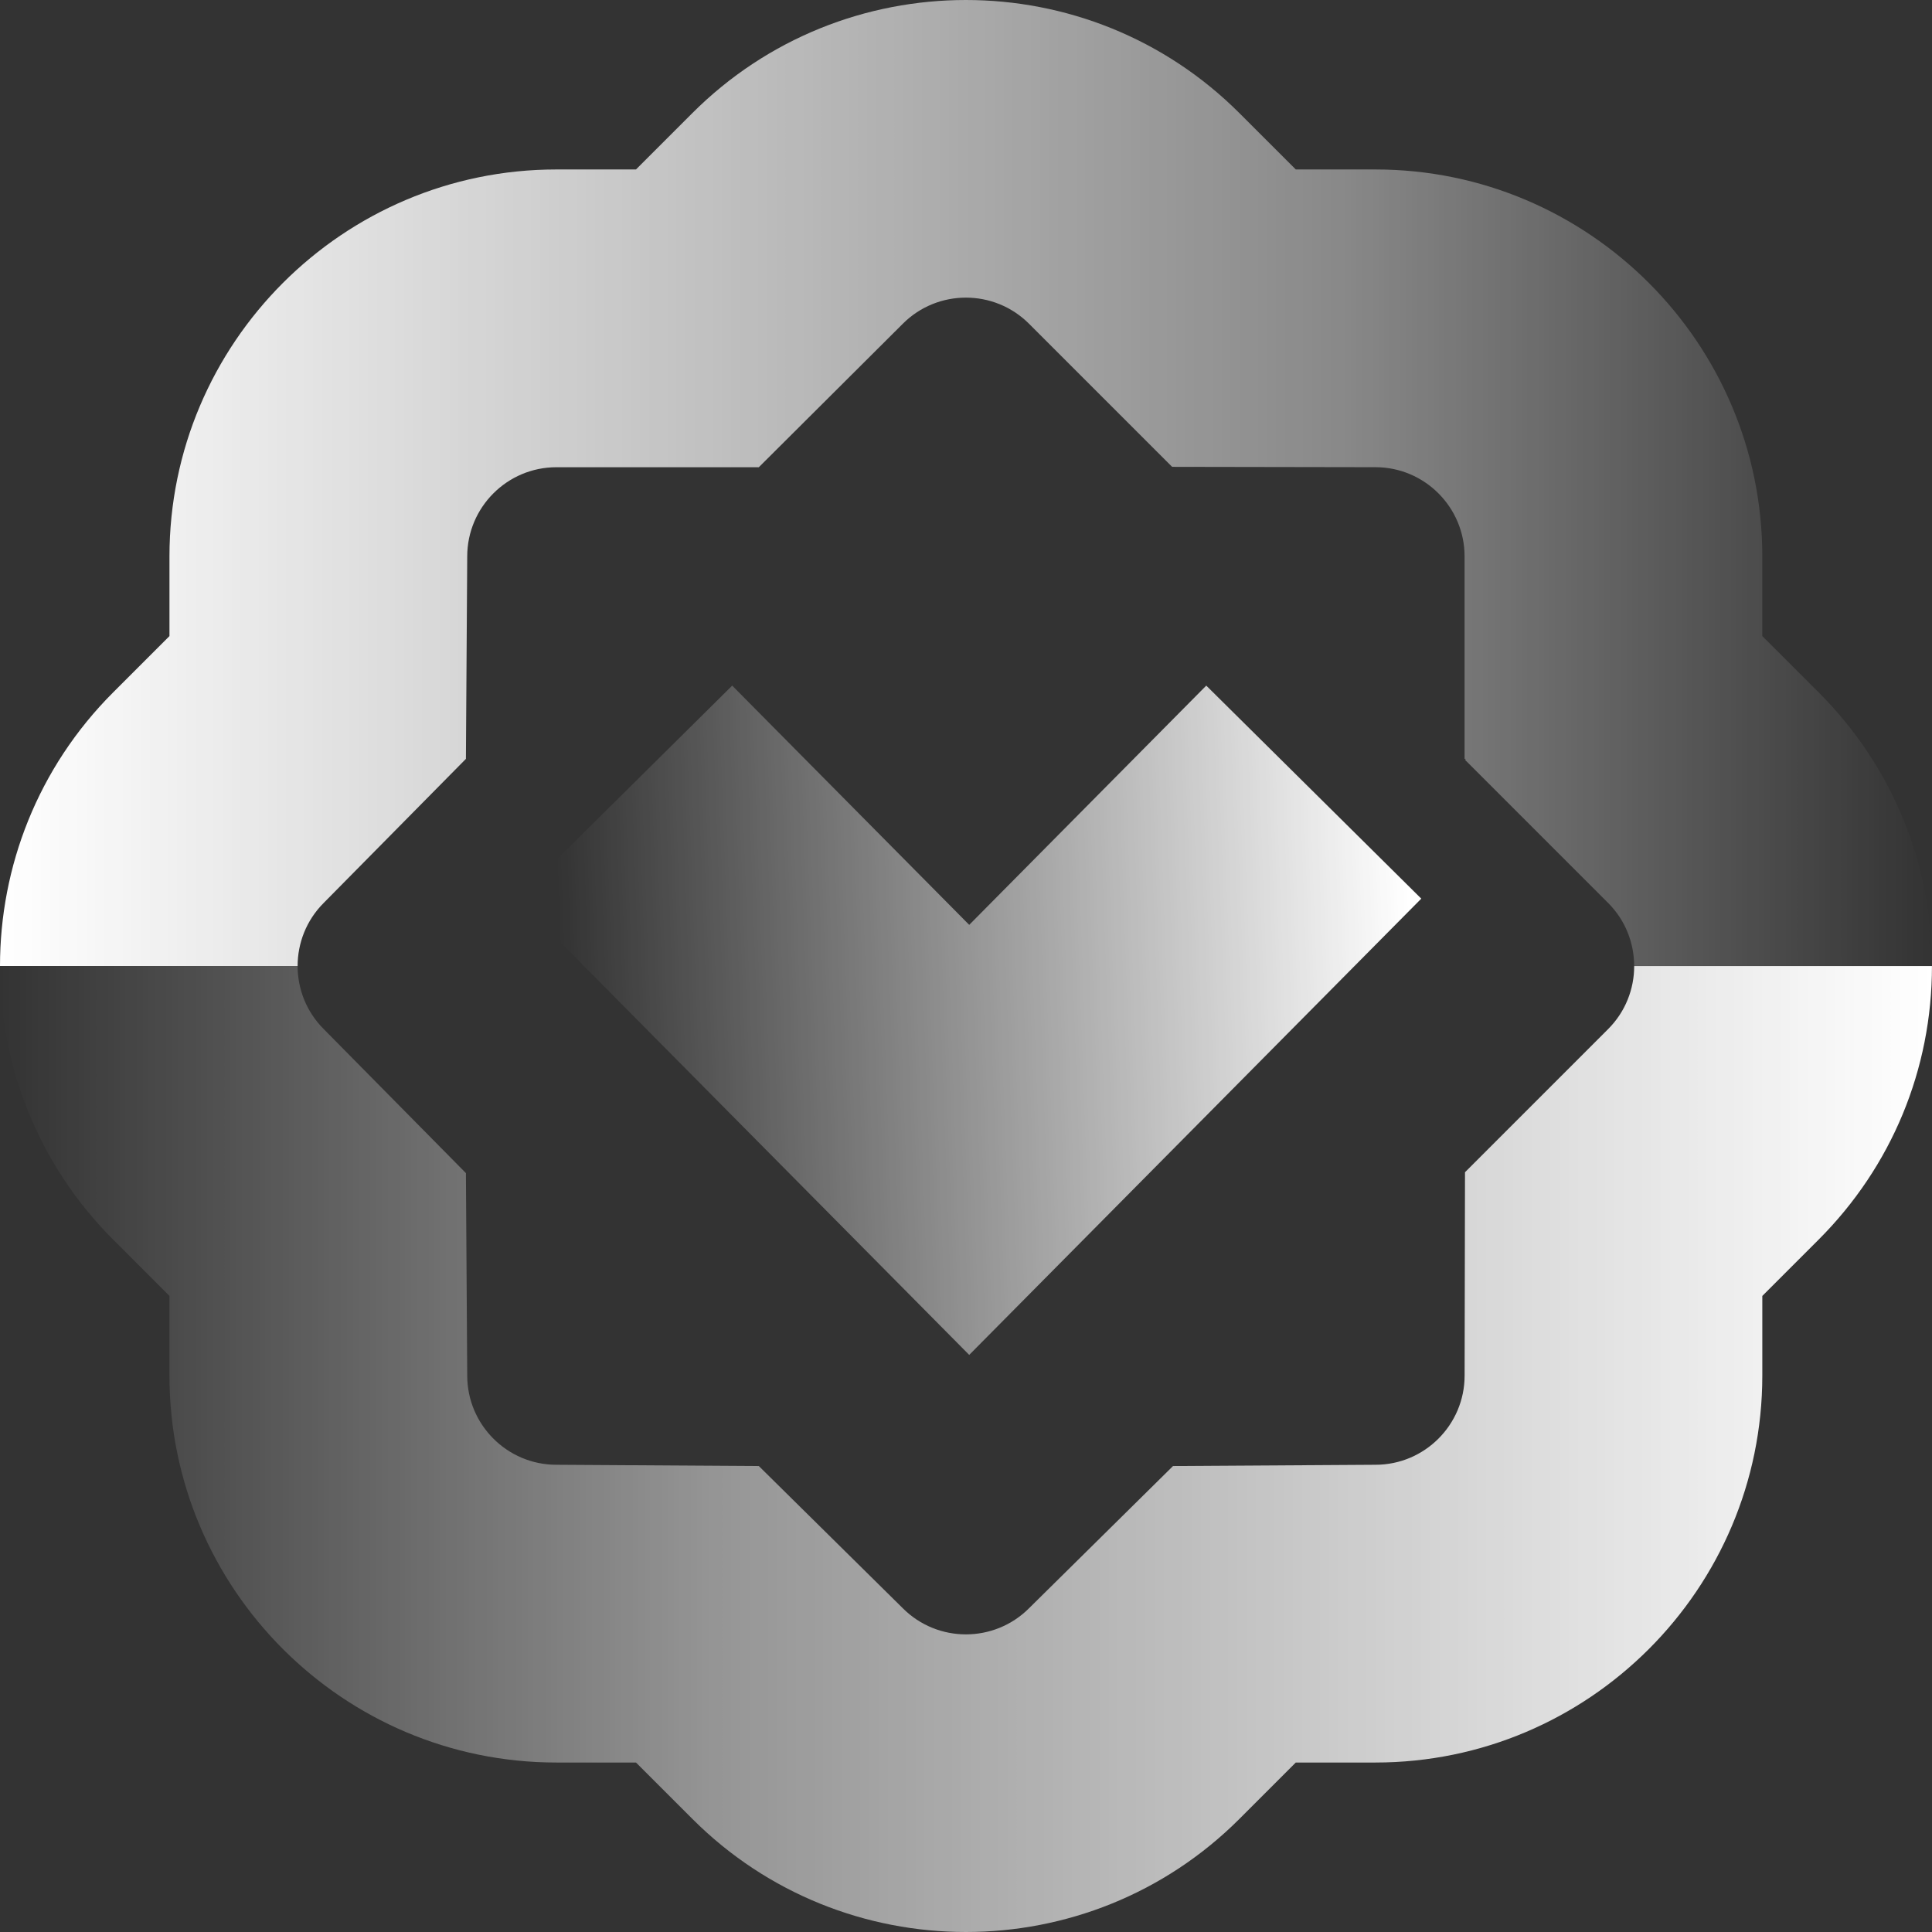
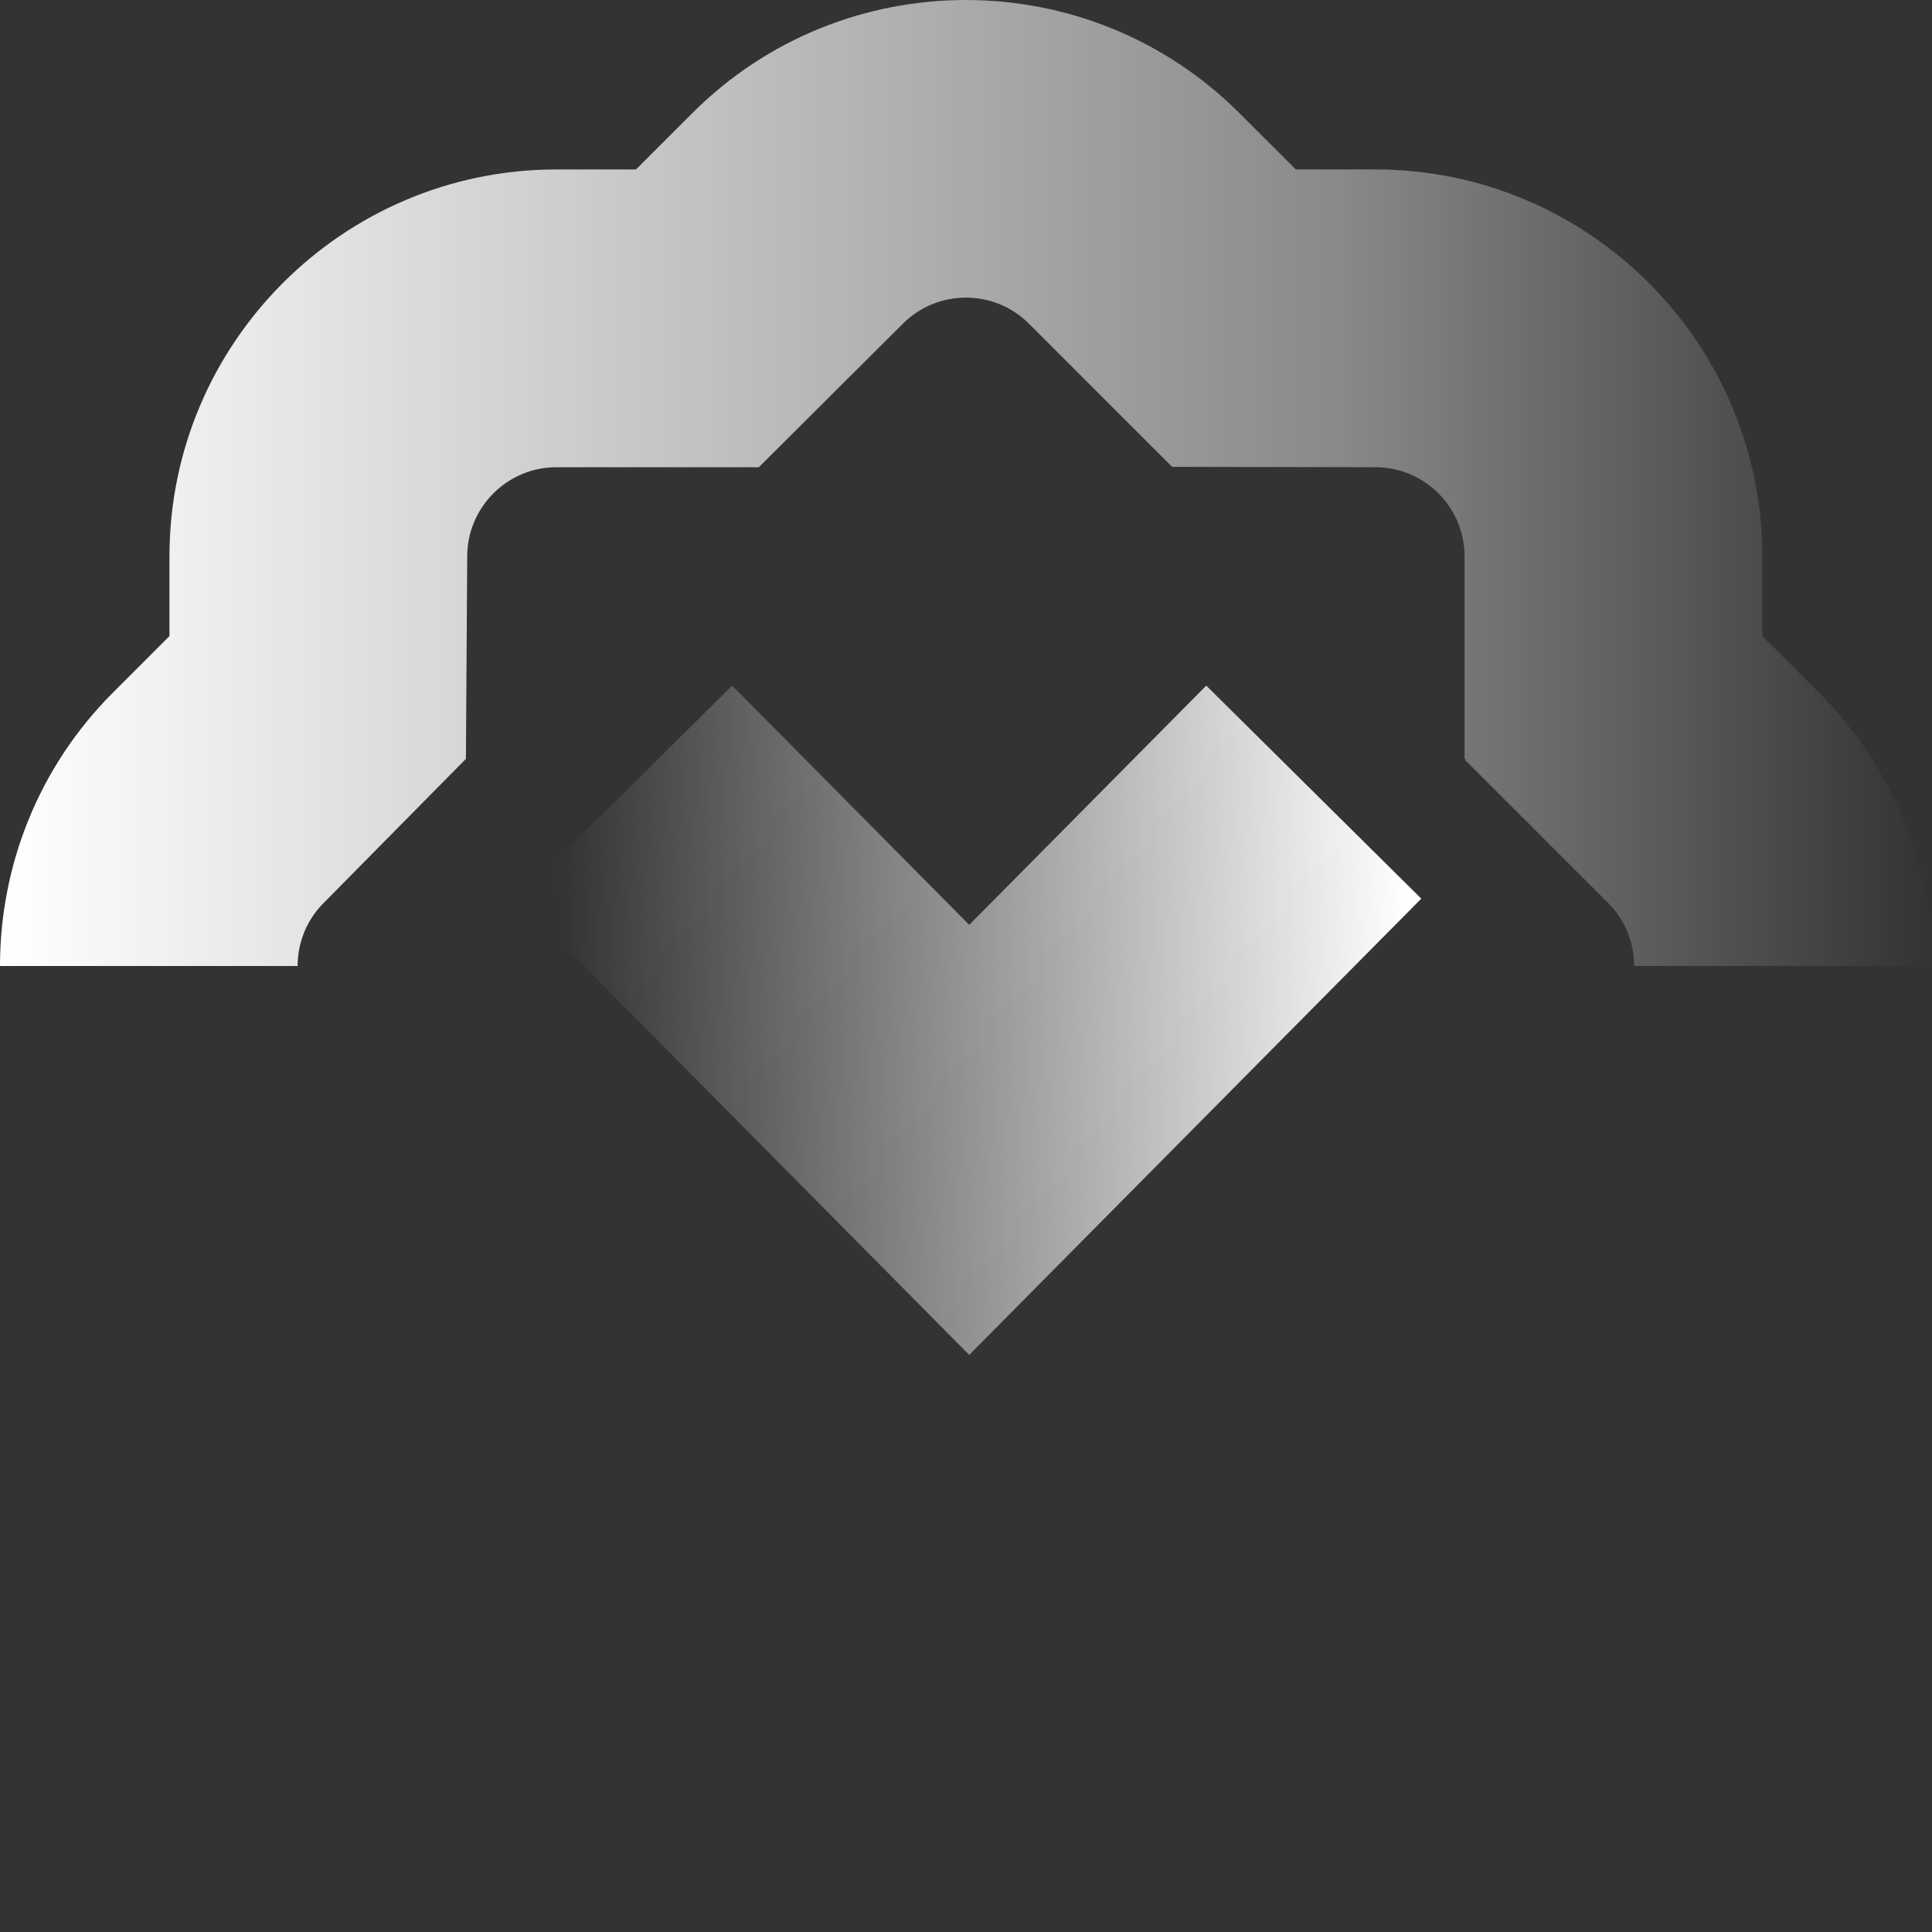
<svg xmlns="http://www.w3.org/2000/svg" width="160" height="160" viewBox="0 0 160 160" fill="none">
  <rect x="0" y="0" width="160" height="160" fill="#333333" stroke="none" />
-   <path d="M150.612 57.34L145.947 52.678V46.083C145.947 28.412 131.571 14.034 113.905 14.034H107.311L102.646 9.372C90.154 -3.124 69.827 -3.124 57.332 9.372L52.67 14.034H46.075C28.41 14.034 14.034 28.412 14.034 46.083V52.678L9.372 57.34C3.123 63.587 0 71.795 0 80H24.647C24.647 78.108 25.367 76.217 26.807 74.777L38.585 62.847L38.694 46.079C38.694 42.009 42.005 38.694 46.075 38.694H62.842L74.773 26.806C77.65 23.929 82.334 23.929 85.214 26.806L97.069 38.662L113.909 38.691C117.979 38.691 121.29 42.006 121.29 46.076V62.844H121.399L121.322 62.921L133.174 74.774C134.614 76.214 135.334 78.105 135.334 79.996H159.997C159.997 71.436 156.663 63.392 150.612 57.337V57.34Z" fill="url(#paint0_linear_3731_4748)" />
-   <path d="M159.997 80C159.997 88.56 156.663 96.605 150.612 102.659L145.947 107.325V113.917C145.947 131.587 131.571 145.965 113.905 145.965H107.311L102.649 150.628C96.403 156.874 88.196 160 79.992 160C71.788 160 63.578 156.877 57.335 150.628L52.67 145.965H46.075C28.41 145.965 14.034 131.587 14.034 113.917V107.322L9.372 102.659C3.123 96.413 0 88.205 0 80H24.647C24.647 81.891 25.367 83.782 26.807 85.222L38.585 97.152L38.694 113.92C38.694 117.991 42.005 121.306 46.075 121.306L62.842 121.411L74.773 133.194C77.65 136.071 82.334 136.071 85.214 133.194L97.145 121.411L113.912 121.306C117.982 121.306 121.293 117.991 121.293 113.92L121.325 97.079L133.177 85.226C134.617 83.786 135.337 81.894 135.337 80.003H160L159.997 80Z" fill="url(#paint1_linear_3731_4748)" />
+   <path d="M150.612 57.34L145.947 52.678V46.083C145.947 28.412 131.571 14.034 113.905 14.034H107.311L102.646 9.372C90.154 -3.124 69.827 -3.124 57.332 9.372L52.67 14.034H46.075C28.41 14.034 14.034 28.412 14.034 46.083V52.678L9.372 57.34C3.123 63.587 0 71.795 0 80H24.647C24.647 78.108 25.367 76.217 26.807 74.777L38.585 62.847L38.694 46.079C38.694 42.009 42.005 38.694 46.075 38.694H62.842L74.773 26.806C77.65 23.929 82.334 23.929 85.214 26.806L97.069 38.662L113.909 38.691C117.979 38.691 121.29 42.006 121.29 46.076V62.844H121.399L121.322 62.921L133.174 74.774C134.614 76.214 135.334 78.105 135.334 79.996H159.997C159.997 71.436 156.663 63.392 150.612 57.337Z" fill="url(#paint0_linear_3731_4748)" />
  <path fill-rule="evenodd" clip-rule="evenodd" d="M80.266 76.593L99.897 56.779L117.704 74.422L80.266 112.208L42.83 74.421L60.637 56.78L80.266 76.593Z" fill="url(#paint2_linear_3731_4748)" />
  <defs>
    <linearGradient id="paint0_linear_3731_4748" x1="0" y1="39.999" x2="159.997" y2="39.999" gradientUnits="userSpaceOnUse">
      <stop stop-color="white" />
      <stop offset="0.694" stop-color="white" stop-opacity="0.421" />
      <stop offset="1" stop-color="white" stop-opacity="0" />
    </linearGradient>
    <linearGradient id="paint1_linear_3731_4748" x1="0" y1="120" x2="159.997" y2="120" gradientUnits="userSpaceOnUse">
      <stop stop-color="white" stop-opacity="0" />
      <stop offset="0.371" stop-color="white" stop-opacity="0.482" />
      <stop offset="1" stop-color="white" />
    </linearGradient>
    <linearGradient id="paint2_linear_3731_4748" x1="46.134" y1="73.334" x2="116.558" y2="70.791" gradientUnits="userSpaceOnUse">
      <stop stop-color="white" stop-opacity="0" />
      <stop offset="1" stop-color="white" />
    </linearGradient>
  </defs>
</svg>